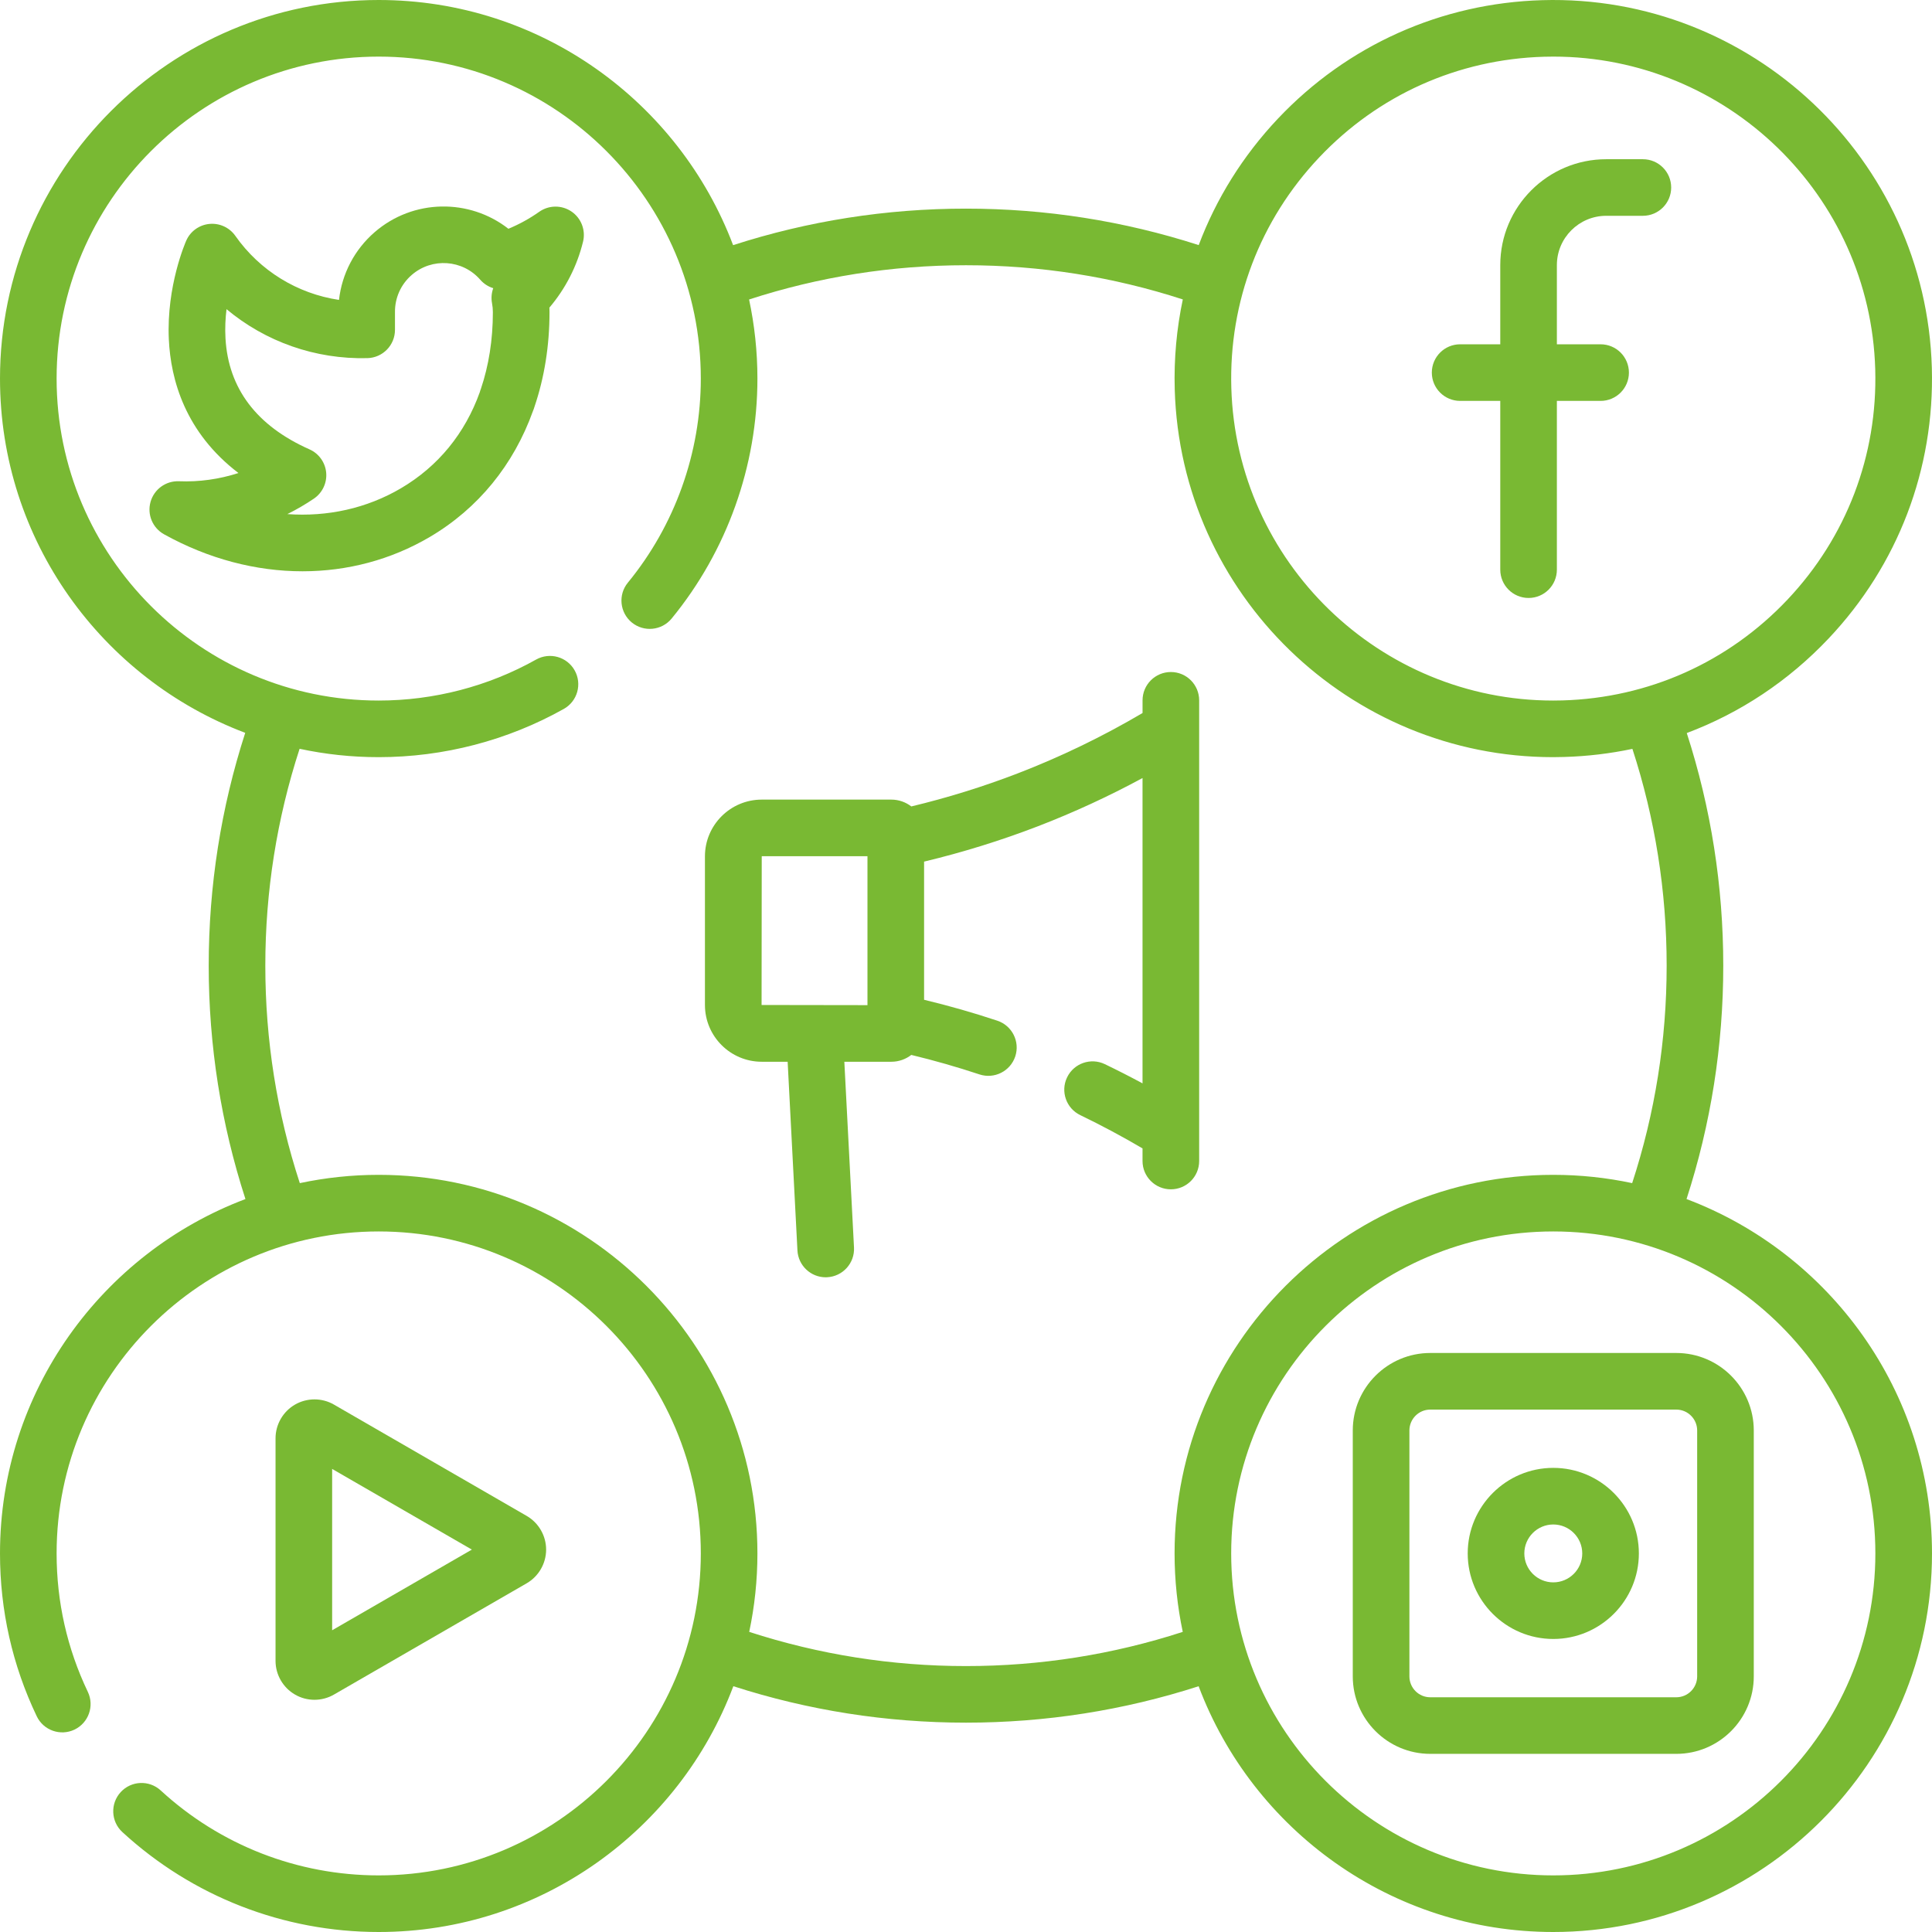
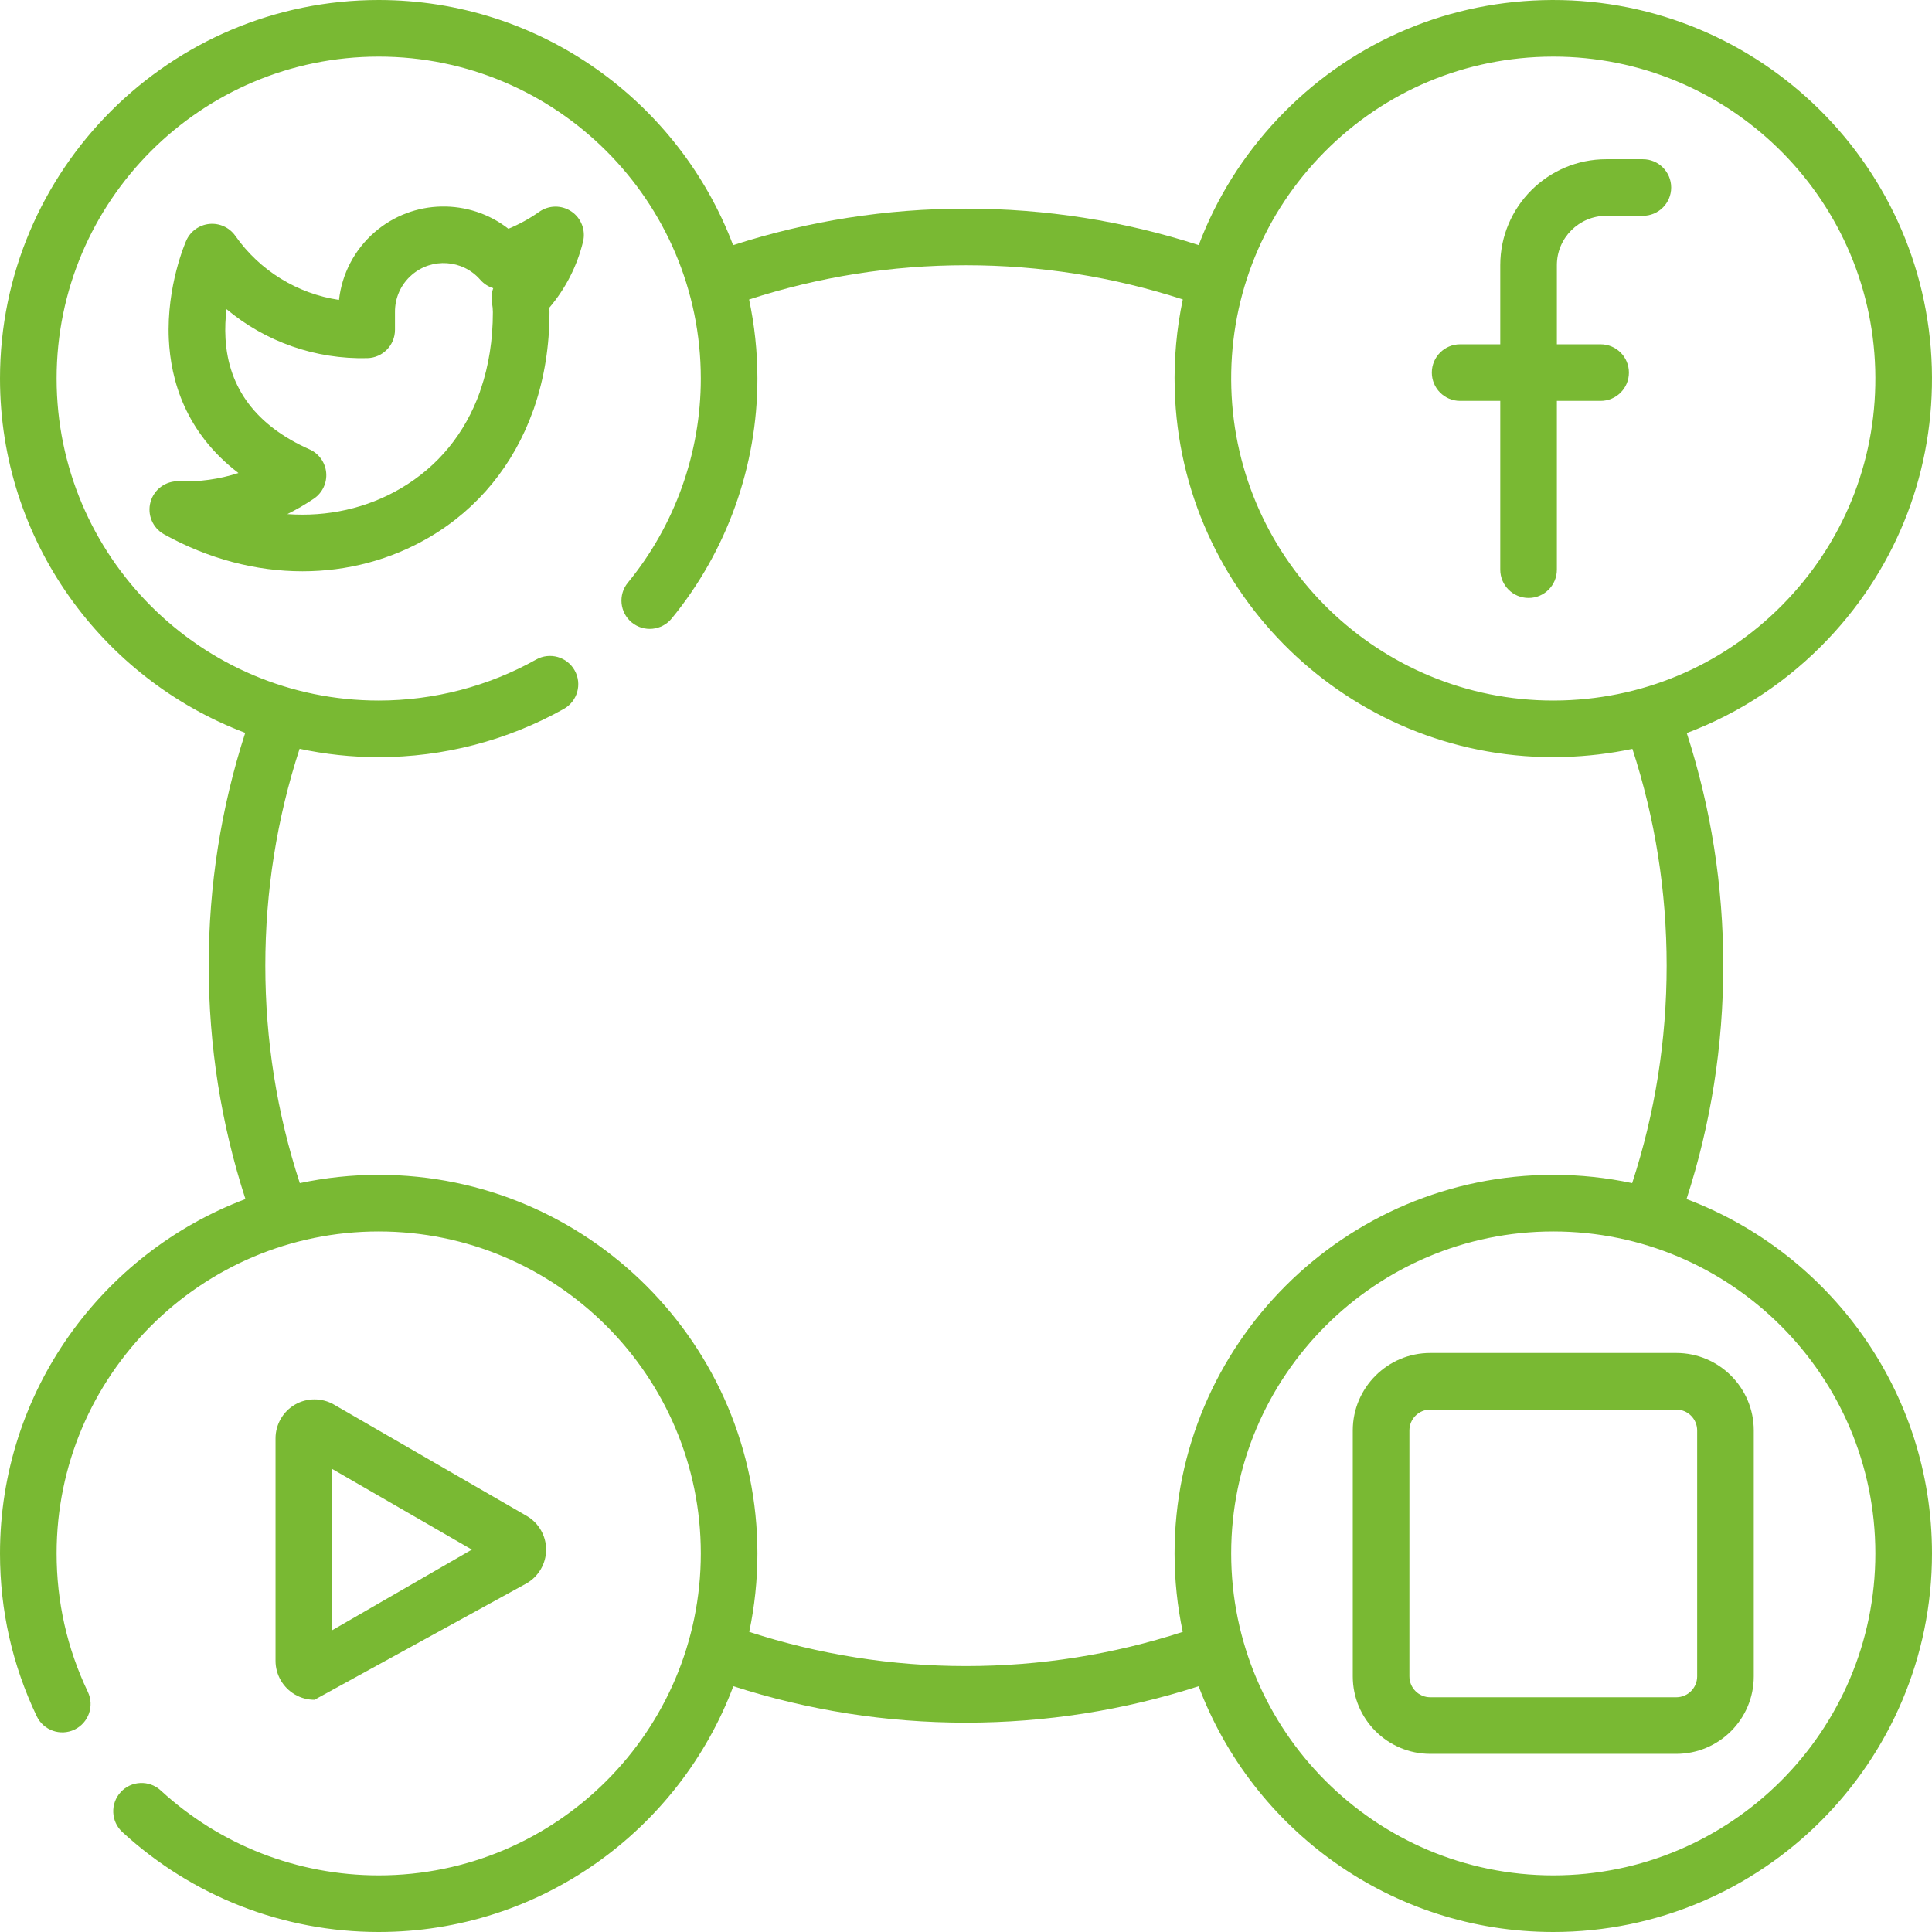
<svg xmlns="http://www.w3.org/2000/svg" width="73" height="73" viewBox="0 0 73 73" fill="none">
  <path d="M63.725 45.306C64.646 42.467 65.113 39.505 65.113 36.487C65.113 33.48 64.649 30.528 63.734 27.698C65.746 26.942 67.575 25.733 69.094 24.125C71.718 21.348 73.103 17.714 72.994 13.895C72.768 6.011 66.168 -0.219 58.28 0.006C54.46 0.115 50.911 1.705 48.286 4.483C46.961 5.886 45.953 7.508 45.293 9.261C42.46 8.347 39.508 7.883 36.499 7.883C33.489 7.883 30.534 8.348 27.7 9.263C25.656 3.856 20.425 0 14.309 0C6.419 0 0 6.417 0 14.305C0 20.418 3.857 25.647 9.266 27.69C8.35 30.524 7.886 33.477 7.886 36.487C7.886 39.505 8.353 42.467 9.274 45.306C3.861 47.348 0 52.579 0 58.695C0 60.849 0.467 62.919 1.388 64.848C1.642 65.381 2.281 65.607 2.814 65.353C3.347 65.098 3.573 64.46 3.319 63.927C2.536 62.287 2.139 60.527 2.139 58.695C2.139 51.987 7.599 46.53 14.309 46.53C21.02 46.53 26.48 51.987 26.48 58.695C26.48 65.404 21.02 70.861 14.309 70.861C11.248 70.861 8.323 69.721 6.072 67.651C5.637 67.251 4.96 67.28 4.561 67.714C4.161 68.149 4.189 68.825 4.624 69.225C7.271 71.659 10.71 73 14.309 73C20.434 73 25.672 69.133 27.709 63.713C30.54 64.626 33.491 65.09 36.499 65.09C39.508 65.09 42.46 64.626 45.29 63.714C47.328 69.133 52.566 73 58.69 73C66.581 73 73 66.583 73 58.695C73 52.579 69.139 47.347 63.725 45.306ZM49.842 5.952C52.074 3.589 55.093 2.237 58.342 2.144C58.46 2.14 58.577 2.139 58.695 2.139C65.246 2.139 70.667 7.369 70.855 13.956C70.948 17.204 69.771 20.294 67.539 22.657C65.307 25.02 62.288 26.372 59.038 26.465C58.92 26.468 58.803 26.47 58.685 26.47C52.135 26.47 46.714 21.24 46.525 14.653C46.432 11.405 47.61 8.314 49.842 5.952ZM44.69 61.66C42.055 62.516 39.304 62.952 36.499 62.952C33.695 62.952 30.945 62.516 28.309 61.66C28.512 60.703 28.619 59.711 28.619 58.695C28.619 50.808 22.2 44.391 14.309 44.391C13.287 44.391 12.29 44.5 11.328 44.704C10.463 42.06 10.025 39.3 10.025 36.487C10.025 33.682 10.461 30.931 11.32 28.293C12.284 28.5 13.284 28.609 14.309 28.609C16.761 28.609 19.179 27.978 21.304 26.786C21.819 26.497 22.002 25.845 21.713 25.33C21.424 24.815 20.772 24.632 20.257 24.921C18.451 25.934 16.394 26.47 14.309 26.47C7.598 26.47 2.139 21.012 2.139 14.304C2.139 7.596 7.599 2.139 14.309 2.139C21.02 2.139 26.48 7.596 26.48 14.305C26.48 17.111 25.501 19.849 23.724 22.015C23.349 22.471 23.416 23.145 23.872 23.52C24.329 23.894 25.003 23.828 25.378 23.371C27.468 20.824 28.619 17.604 28.619 14.304C28.619 13.28 28.509 12.28 28.304 11.316C30.942 10.458 33.694 10.022 36.499 10.022C39.304 10.022 42.055 10.457 44.692 11.314C44.459 12.418 44.354 13.557 44.387 14.714C44.609 22.459 50.982 28.609 58.685 28.609C58.822 28.609 58.961 28.607 59.1 28.602C59.977 28.577 60.839 28.473 61.68 28.296C62.538 30.932 62.974 33.683 62.974 36.487C62.974 39.3 62.535 42.06 61.671 44.704C60.709 44.499 59.712 44.391 58.69 44.391C50.8 44.391 44.381 50.808 44.381 58.695C44.381 59.712 44.488 60.703 44.69 61.66ZM58.69 70.861C51.98 70.861 46.52 65.404 46.52 58.696C46.52 51.987 51.98 46.53 58.69 46.53C65.401 46.53 70.86 51.987 70.86 58.696C70.86 65.404 65.401 70.861 58.69 70.861Z" fill="#79B933" />
  <path d="M21.593 7.992C21.224 7.742 20.739 7.745 20.374 8.003C20.01 8.26 19.62 8.474 19.21 8.644C17.74 7.494 15.611 7.508 14.152 8.776C13.393 9.435 12.919 10.347 12.809 11.332C11.24 11.098 9.821 10.234 8.891 8.91C8.669 8.595 8.295 8.424 7.912 8.461C7.528 8.498 7.194 8.738 7.038 9.09C7.007 9.16 6.287 10.804 6.379 12.816C6.45 14.356 7.001 16.341 9.01 17.873C8.286 18.107 7.522 18.215 6.76 18.184C6.265 18.165 5.822 18.487 5.688 18.964C5.554 19.441 5.765 19.947 6.198 20.188C7.876 21.119 9.674 21.586 11.431 21.586C13.118 21.586 14.767 21.155 16.235 20.292C18.075 19.21 19.412 17.553 20.138 15.53C20.16 15.479 20.179 15.425 20.195 15.37C20.568 14.271 20.763 13.068 20.763 11.791C20.763 11.735 20.762 11.679 20.759 11.623C21.37 10.904 21.806 10.051 22.031 9.129C22.135 8.696 21.962 8.243 21.593 7.992ZM18.591 11.457C18.612 11.569 18.623 11.684 18.623 11.794C18.623 12.843 18.467 13.813 18.171 14.691C18.154 14.731 18.141 14.772 18.13 14.815C17.574 16.369 16.563 17.617 15.15 18.449C13.856 19.21 12.372 19.534 10.858 19.425C11.205 19.253 11.54 19.058 11.86 18.841C12.181 18.623 12.359 18.248 12.325 17.861C12.29 17.474 12.049 17.136 11.694 16.979C9.696 16.091 8.628 14.68 8.52 12.785C8.498 12.396 8.517 12.024 8.559 11.682C10.03 12.912 11.915 13.582 13.882 13.532C14.462 13.517 14.924 13.043 14.924 12.463V11.814C14.924 11.809 14.924 11.805 14.924 11.8C14.917 11.259 15.146 10.745 15.556 10.39C16.32 9.725 17.482 9.806 18.146 10.57C18.28 10.723 18.451 10.832 18.637 10.889C18.572 11.069 18.554 11.264 18.591 11.457Z" fill="#79B933" />
  <path d="M55.171 15.148H56.687V21.524C56.687 22.115 57.166 22.594 57.757 22.594C58.348 22.594 58.826 22.115 58.826 21.524V15.148H60.478C61.069 15.148 61.548 14.669 61.548 14.079C61.548 13.488 61.069 13.009 60.478 13.009H58.826V10.017C58.826 8.99 59.663 8.154 60.69 8.154H62.075C62.666 8.154 63.145 7.675 63.145 7.085C63.145 6.494 62.666 6.016 62.075 6.016H60.69C58.483 6.016 56.687 7.811 56.687 10.017V13.009H55.171C54.58 13.009 54.101 13.488 54.101 14.079C54.101 14.669 54.58 15.148 55.171 15.148Z" fill="#79B933" />
-   <path d="M11.883 64.226C12.137 64.226 12.392 64.16 12.618 64.029L19.899 59.825C20.353 59.563 20.635 59.075 20.635 58.551C20.635 58.027 20.353 57.539 19.899 57.277L12.618 53.072C12.165 52.81 11.601 52.81 11.147 53.072C10.693 53.334 10.411 53.823 10.411 54.347V62.755C10.411 63.279 10.693 63.767 11.147 64.029C11.374 64.161 11.628 64.226 11.883 64.226ZM12.55 55.503L17.829 58.551L12.55 61.599V55.503Z" fill="#79B933" />
+   <path d="M11.883 64.226L19.899 59.825C20.353 59.563 20.635 59.075 20.635 58.551C20.635 58.027 20.353 57.539 19.899 57.277L12.618 53.072C12.165 52.81 11.601 52.81 11.147 53.072C10.693 53.334 10.411 53.823 10.411 54.347V62.755C10.411 63.279 10.693 63.767 11.147 64.029C11.374 64.161 11.628 64.226 11.883 64.226ZM12.55 55.503L17.829 58.551L12.55 61.599V55.503Z" fill="#79B933" />
  <path d="M63.338 51.122H54.042C52.428 51.122 51.114 52.435 51.114 54.05V63.341C51.114 64.956 52.428 66.269 54.042 66.269H63.338C64.953 66.269 66.266 64.956 66.266 63.341V54.05C66.266 52.435 64.953 51.122 63.338 51.122ZM64.127 63.341C64.127 63.777 63.773 64.131 63.338 64.131H54.042C53.607 64.131 53.254 63.777 53.254 63.341V54.05C53.254 53.615 53.607 53.261 54.042 53.261H63.338C63.773 53.261 64.127 53.615 64.127 54.05V63.341Z" fill="#79B933" />
-   <path d="M58.69 55.463C56.908 55.463 55.457 56.914 55.457 58.696C55.457 60.478 56.908 61.928 58.69 61.928C60.473 61.928 61.924 60.478 61.924 58.696C61.924 56.914 60.473 55.463 58.69 55.463ZM58.69 59.789C58.087 59.789 57.596 59.299 57.596 58.696C57.596 58.093 58.087 57.602 58.69 57.602C59.294 57.602 59.785 58.093 59.785 58.696C59.785 59.299 59.294 59.789 58.69 59.789Z" fill="#79B933" />
-   <path d="M44.241 25.392C43.65 25.392 43.171 25.871 43.171 26.462V26.941C41.664 27.829 40.079 28.596 38.449 29.224C37.144 29.726 35.797 30.144 34.434 30.471C34.224 30.31 33.963 30.213 33.679 30.213H28.782C27.598 30.213 26.636 31.175 26.636 32.357V37.973C26.636 39.156 27.598 40.118 28.782 40.118H29.761L30.131 47.248C30.161 47.819 30.634 48.262 31.199 48.262C31.217 48.262 31.236 48.261 31.255 48.26C31.845 48.229 32.299 47.726 32.268 47.136L31.903 40.118H33.679C33.963 40.118 34.224 40.021 34.433 39.86C35.301 40.069 36.164 40.316 37.008 40.596C37.569 40.781 38.174 40.478 38.361 39.917C38.547 39.357 38.242 38.751 37.682 38.566C36.776 38.265 35.849 38 34.916 37.776V32.556C36.377 32.206 37.82 31.758 39.218 31.22C40.569 30.699 41.893 30.089 43.17 29.398V40.935C42.7 40.681 42.225 40.439 41.747 40.209C41.214 39.953 40.575 40.176 40.319 40.709C40.063 41.241 40.287 41.88 40.82 42.136C41.616 42.52 42.404 42.942 43.17 43.392V43.869C43.17 44.46 43.65 44.938 44.24 44.938C44.831 44.938 45.31 44.46 45.31 43.869V26.462C45.31 25.871 44.831 25.392 44.241 25.392ZM32.777 37.979L28.776 37.973L28.782 32.351H32.777V37.979Z" fill="#79B933" />
</svg>